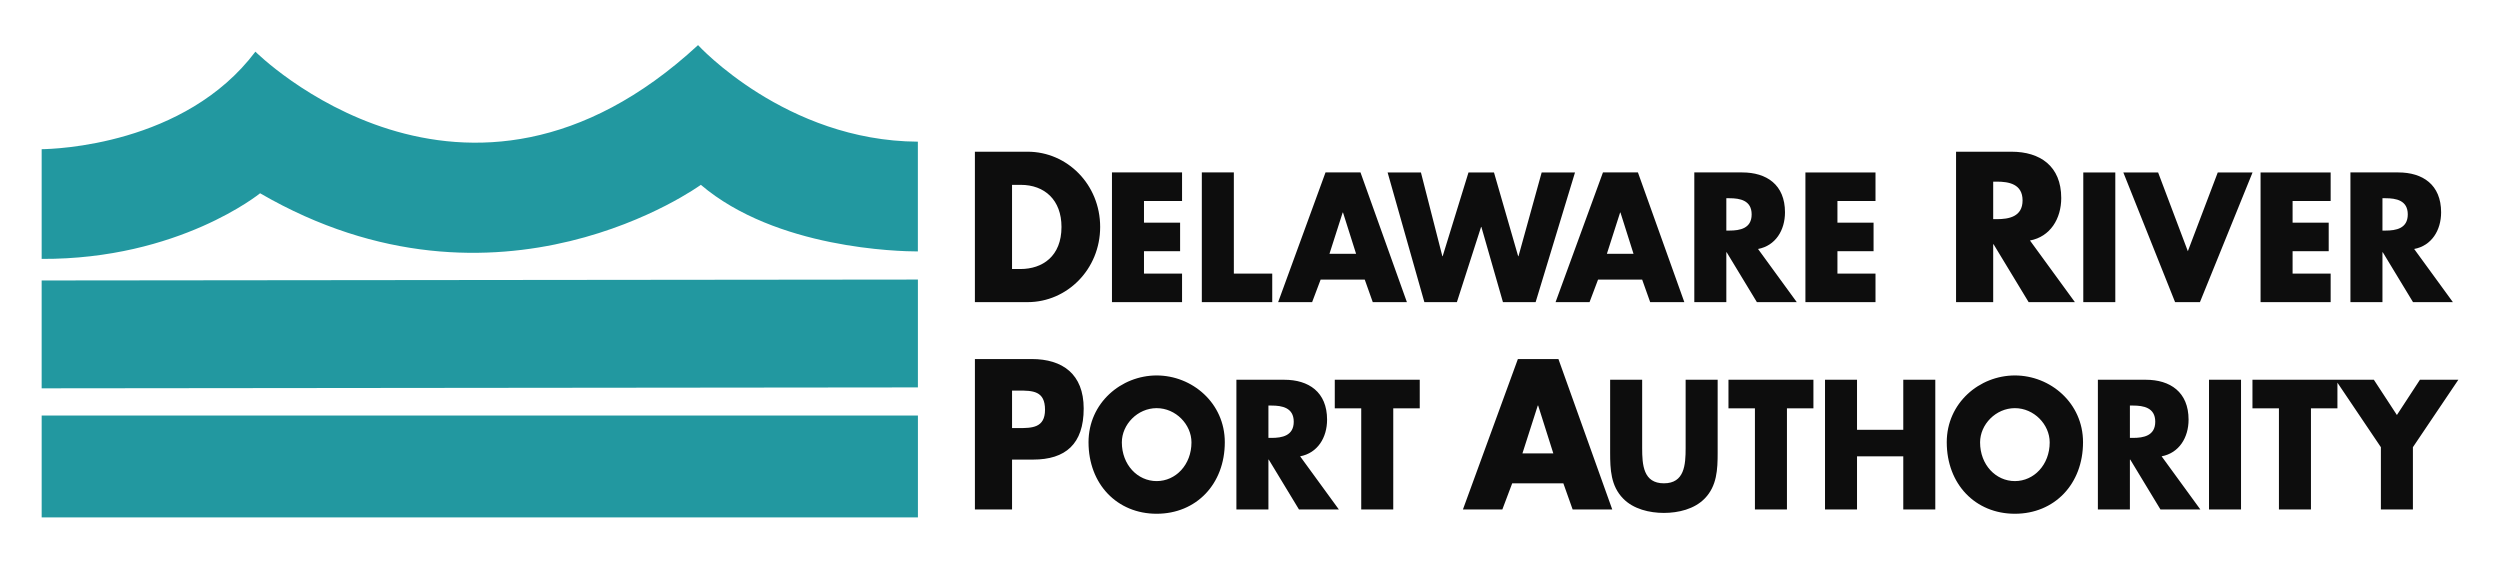
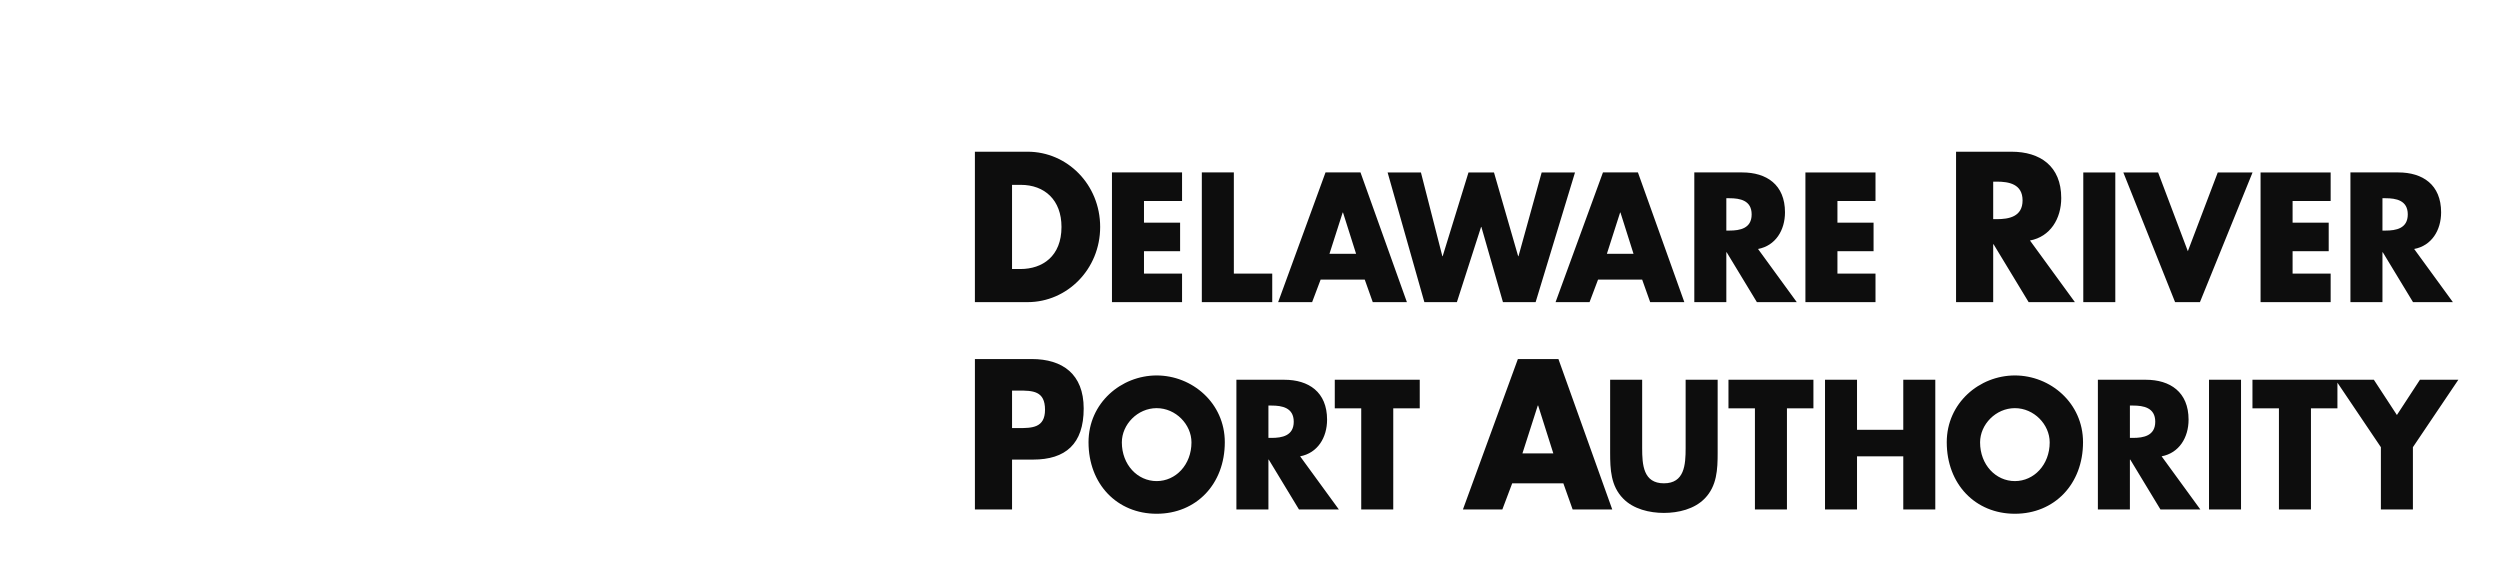
<svg xmlns="http://www.w3.org/2000/svg" width="600" height="135" version="1.1">
-   <path d="m220.3 99.73h-210.3v24.44h210.3zm-52.763-88.907c-56.043 51.768-106.24 1.576-106.24 1.576-16.905 22.468-48.252 23.372-51.298 23.407v26.331c32.936 0.148 52.424-15.754 52.424-15.754 57.395 33.312 105.78-2.027 105.78-2.027 18.057 15.361 47.592 15.985 52.086 15.989v-26.344c-31.736-0.167-52.762-23.179-52.762-23.179m-157.53 82.374 210.3-0.219v-25.884l-210.3 0.219z" fill="#2298a0" />
  <path d="m560.51 91.14h9.217l5.53 8.464 5.527-8.464h9.22l-10.906 16.185v14.946h-7.685v-14.946zm-5.881 31.132h-7.685v-24.276h-6.354v-6.855h20.393v6.855h-6.354zm-16.783 3.3e-4h-7.685v-31.131h7.685zm-26.669-17.177h0.746c2.509 0 5.337-0.495 5.337-3.88 0-3.388-2.828-3.88-5.337-3.88h-0.746zm16.905 17.176h-9.571l-7.251-11.974h-0.084v11.974h-7.685v-31.131h11.491c5.845 0 10.275 2.931 10.275 9.58 0 4.295-2.274 8.01-6.469 8.795zm-52.862-16.099c0 5.366 3.764 9.291 8.351 9.291 4.587 0 8.355-3.925 8.355-9.291 0-4.295-3.767-8.216-8.355-8.216-4.587 0-8.351 3.921-8.351 8.216m24.707-0.042c0 10.072-6.865 17.172-16.355 17.172-9.487 0-16.352-7.1-16.352-17.172 0-9.416 7.843-16.021 16.352-16.021 8.512 0 16.355 6.604 16.355 16.021m-43.14-2.974v-12.016h7.685v31.131h-7.685v-12.755h-11.102v12.755h-7.682v-31.131h7.682v12.016zm-27.92 19.116h-7.685v-24.276h-6.35v-6.855h20.389v6.855h-6.354zm-16.629-31.132v17.507c0 4.005-0.158 7.968-3.095 10.983-2.474 2.564-6.357 3.471-9.805 3.471-3.455 0-7.335-0.907-9.805-3.471-2.94-3.014-3.098-6.978-3.098-10.983v-17.507h7.685v16.391c0 4.047 0.277 8.464 5.218 8.464 4.938 0 5.215-4.417 5.215-8.464v-16.391zm-43.079 6.188h-0.093l-3.683 11.488h7.415zm-6.231 18.671-2.365 6.273h-9.461l13.19-36.101h9.731l12.919 36.101h-9.506l-2.229-6.273zm-28.548 6.273h-7.685v-24.276h-6.35v-6.855h20.393v6.855h-6.357zm-29.96-17.177h0.746c2.509 0 5.331-0.495 5.331-3.88 0-3.388-2.821-3.88-5.331-3.88h-0.746zm16.905 17.176h-9.571l-7.254-11.974h-0.08v11.974h-7.685v-31.131h11.488c5.848 0 10.275 2.931 10.275 9.58 0 4.295-2.271 8.01-6.469 8.795zm-52.083-16.1c0 5.366 3.767 9.291 8.355 9.291 4.587 0 8.355-3.925 8.355-9.291 0-4.295-3.767-8.216-8.355-8.216-4.587 0-8.355 3.921-8.355 8.216m24.71-0.042c0 10.072-6.865 17.172-16.355 17.172-9.487 0-16.352-7.1-16.352-17.172 0-9.416 7.84-16.021 16.352-16.021s16.355 6.604 16.355 16.021m-51.06-3.391h1.502c3.227 0 6.412 0 6.412-4.407 0-4.549-2.956-4.594-6.412-4.594h-1.502zm-8.914-16.568h13.643c7.37 0 12.463 3.593 12.463 11.874 0 8.525-4.365 12.257-12.144 12.257h-5.048v11.97h-8.914zm337.81-30.832h0.746c2.509 0 5.331-0.499 5.331-3.883s-2.821-3.88-5.331-3.88h-0.746zm16.905 17.172h-9.571l-7.254-11.97h-0.08v11.97h-7.685v-31.128h11.491c5.842 0 10.272 2.931 10.272 9.577 0 4.295-2.271 8.014-6.469 8.795zm-38.472-24.275v5.202h8.667v6.852h-8.667v5.372h9.136v6.849h-16.822v-31.128h16.822v6.852zm-25.138 12.054 7.18-18.906h8.351l-12.63 31.128h-5.964l-12.424-31.128h8.348zm-17.41 12.222h-7.685v-31.128h7.685zm-29.307-19.915h0.862c2.911 0 6.189-0.576 6.189-4.501 0-3.928-3.278-4.504-6.189-4.504h-0.862zm19.608 19.913h-11.102l-8.412-13.885h-0.093v13.885h-8.914v-36.098h13.328c6.778 0 11.916 3.4 11.916 11.108 0 4.98-2.635 9.291-7.505 10.198zm-56.989-24.274v5.202h8.67v6.852h-8.67v5.372h9.136v6.849h-16.822v-31.128h16.822v6.852zm-26.666 7.102h0.746c2.509 0 5.331-0.499 5.331-3.883s-2.821-3.88-5.331-3.88h-0.746zm16.905 17.172h-9.571l-7.254-11.97h-0.08v11.97h-7.685v-31.128h11.491c5.845 0 10.272 2.931 10.272 9.577 0 4.295-2.271 8.014-6.469 8.795zm-42.316-21.507h-0.08l-3.175 9.908h6.392zm-5.376 16.101-2.04 5.405h-8.155l11.372-31.128h8.393l11.137 31.128h-8.197l-1.924-5.405zm-37.369-5.615h0.077l6.199-20.106h6.115l5.803 20.106h0.08l5.565-20.106h8.001l-9.452 31.128h-7.843l-5.176-18.041h-0.077l-5.803 18.041h-7.804l-8.824-31.128h7.997zm-23.841-10.486h-0.08l-3.172 9.908h6.389zm-5.372 16.101-2.04 5.405h-8.155l11.369-31.128h8.393l11.137 31.128h-8.194l-1.921-5.405zm-20.827-1.444h9.213v6.849h-16.899v-31.128h7.685zm-21.567-17.425v5.202h8.667v6.852h-8.667v5.372h9.136v6.849h-16.822v-31.128h16.822v6.852zm-31.668 16.33h2.001c5.321 0 9.867-3.066 9.867-10.101 0-6.466-4.044-10.101-9.777-10.101h-2.091zm-8.914-28.155h12.643c9.551 0 17.42 7.904 17.42 18.054 0 10.146-7.917 18.047-17.42 18.047h-12.643z" fill="#0d0d0d" />
</svg>